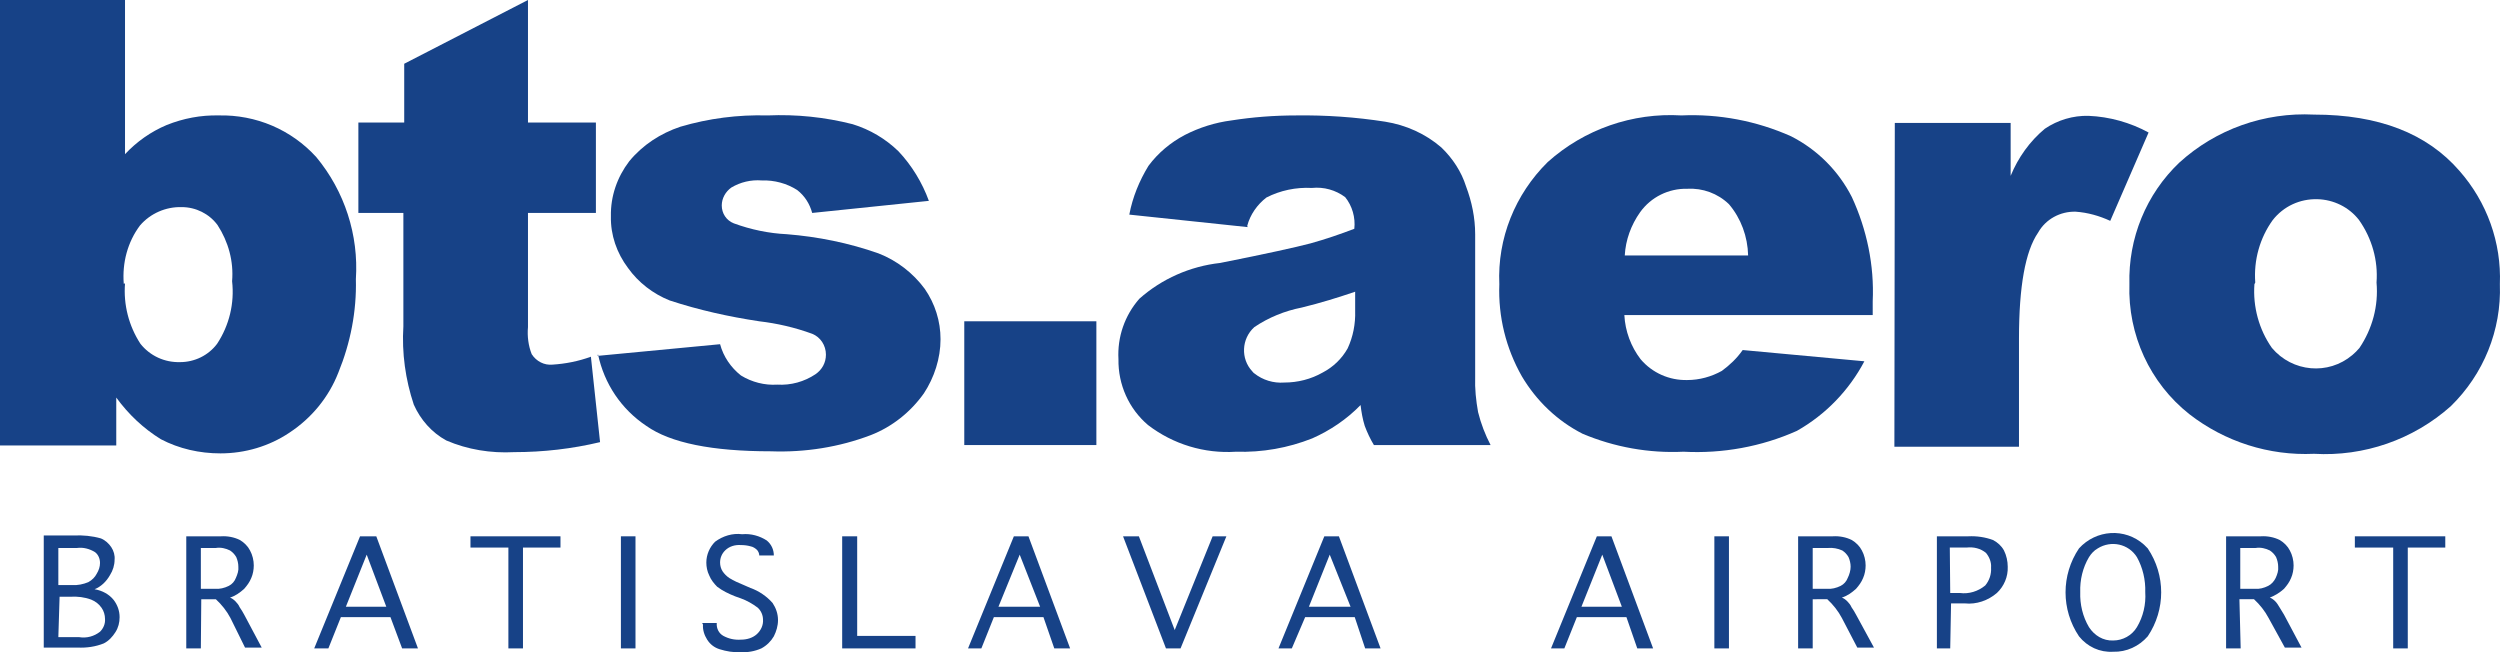
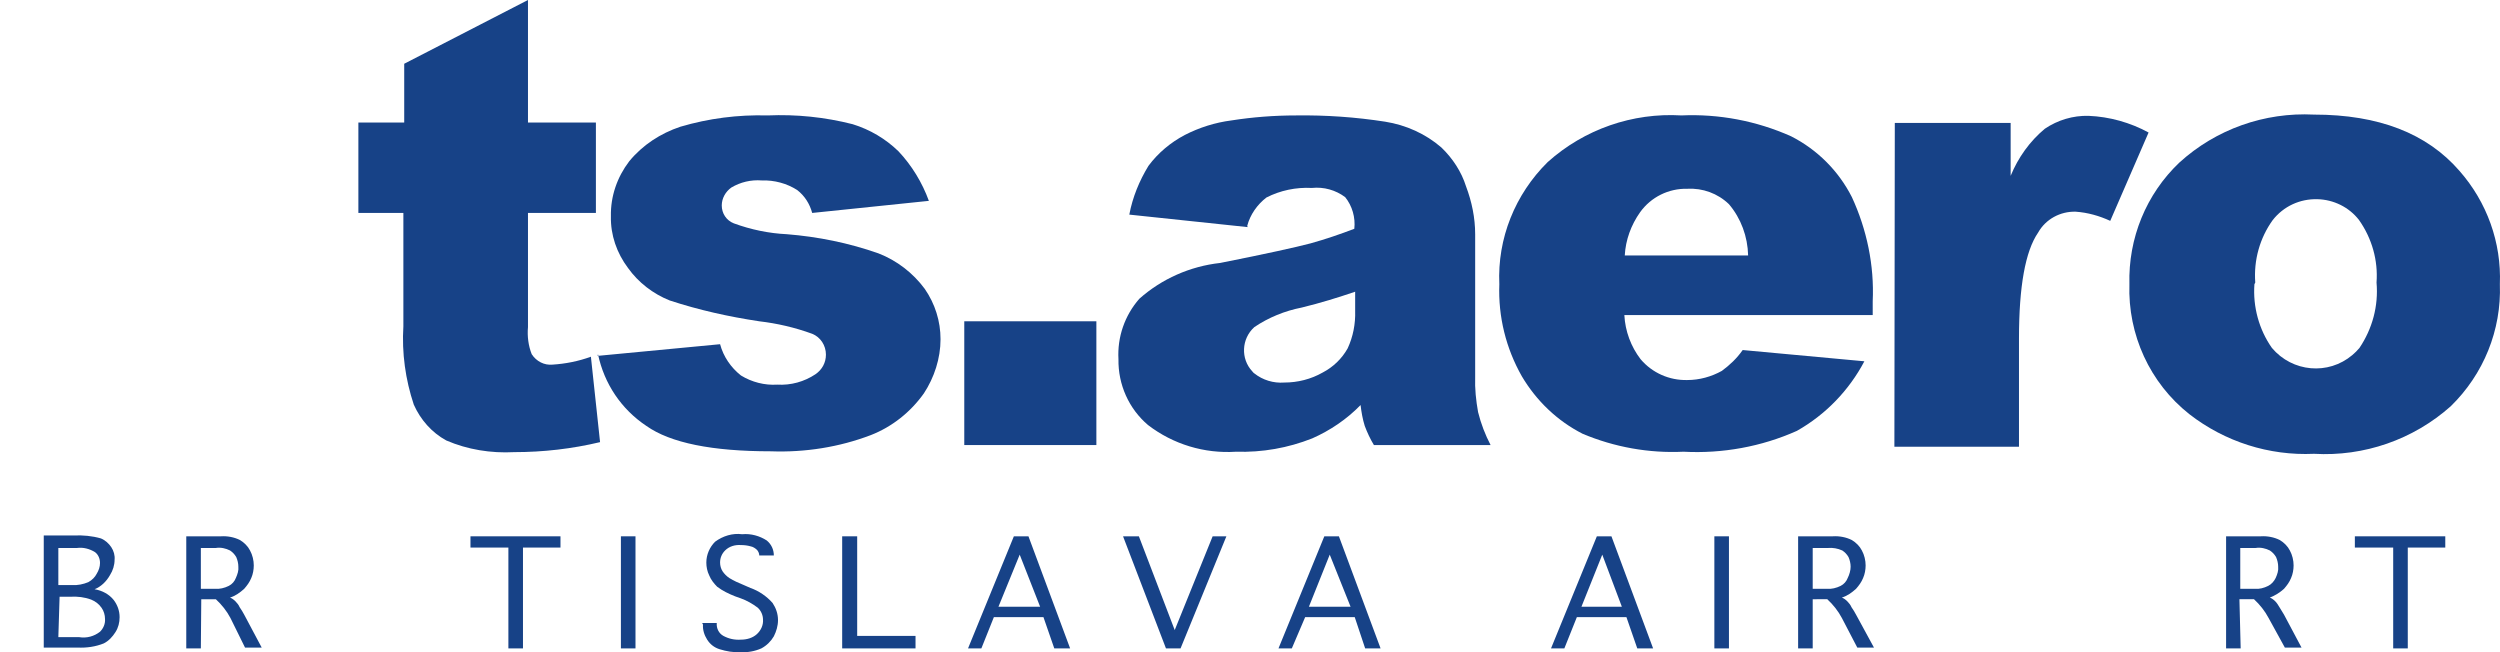
<svg xmlns="http://www.w3.org/2000/svg" id="layer" x="0px" y="0px" viewBox="0 0 599.931 156.519" xml:space="preserve" width="599.931" height="156.519">
  <defs id="defs146" />
  <style type="text/css" id="style91">	.st0{fill:#174287;}</style>
  <path class="st0" d="m 22.7,141.4 c 1.8,0.3 3.5,1.2 4.6,2.6 0.9,1.2 1.4,2.6 1.4,4.1 0,1.3 -0.3,2.5 -1,3.6 -0.7,1.1 -1.6,2.1 -2.8,2.7 -2,0.8 -4.1,1.1 -6.3,1 h -8.1 v -26.9 h 7.2 c 2.2,-0.1 4.4,0.1 6.5,0.7 1,0.4 1.9,1.2 2.5,2.1 0.6,0.9 0.9,2 0.8,3 0,1.3 -0.4,2.6 -1.1,3.7 -0.9,1.6 -2.2,2.8 -3.7,3.4 m -8.7,-1 h 3.3 c 1.3,0.1 2.7,-0.2 3.9,-0.7 0.9,-0.5 1.6,-1.2 2,-2 0.5,-0.8 0.8,-1.7 0.8,-2.6 0,-1 -0.4,-2 -1.2,-2.6 -1.3,-0.8 -2.8,-1.2 -4.3,-1 H 14 Z m 0,12.5 h 5 c 1.8,0.3 3.6,-0.2 5,-1.3 0.8,-0.8 1.3,-1.9 1.2,-3.1 0,-0.9 -0.3,-1.9 -0.8,-2.6 -0.6,-0.9 -1.5,-1.6 -2.5,-2 -1.6,-0.6 -3.3,-0.8 -5,-0.7 h -2.6 z" id="path93" />
  <path class="st0" d="M 48.2,155.6 H 44.7 V 128.7 H 53 c 1.6,-0.1 3.2,0.2 4.6,0.9 1,0.6 1.9,1.5 2.4,2.5 0.6,1.1 0.9,2.4 0.9,3.6 0,1 -0.2,2.1 -0.6,3 -0.4,1 -1,1.8 -1.7,2.6 -1,0.9 -2.1,1.7 -3.4,2.1 0.5,0.2 0.9,0.5 1.3,0.9 0.4,0.4 0.8,0.9 1,1.4 0.4,0.6 0.8,1.2 1.1,1.8 l 4.2,7.9 h -4 l -3.5,-7.1 c -0.9,-1.7 -2.1,-3.2 -3.5,-4.5 h -3.5 z m 0,-14.3 h 3.4 c 1.1,0.1 2.3,-0.2 3.3,-0.7 0.8,-0.4 1.4,-1.1 1.7,-1.9 0.4,-0.9 0.7,-1.8 0.6,-2.7 0,-0.8 -0.2,-1.6 -0.5,-2.3 -0.4,-0.7 -0.9,-1.2 -1.5,-1.6 -1,-0.5 -2.2,-0.8 -3.4,-0.6 h -3.6 z" id="path95" />
-   <path class="st0" d="m 78.8,155.6 h -3.4 l 11,-26.9 h 3.9 l 10,26.9 h -3.8 l -2.8,-7.5 H 81.8 Z m 4.2,-10 h 9.7 L 88,133.1 Z" id="path97" />
  <polygon class="st0" points="145.5,374.1 145.5,398.3 142,398.3 142,374.1 132.9,374.1 132.9,371.4 154.5,371.4 154.5,374.1 " id="polygon99" transform="translate(-20,-242.7)" />
  <rect x="149" y="128.7" class="st0" width="3.5" height="26.9" id="rect101" />
  <path class="st0" d="m 168.5,149.5 h 3.5 v 0 c -0.1,1.3 0.5,2.5 1.6,3.1 1.3,0.7 2.7,1 4.2,0.9 1.4,0 2.8,-0.4 3.8,-1.3 1,-0.9 1.6,-2.2 1.5,-3.5 0,-1.1 -0.5,-2.2 -1.3,-2.9 -1.2,-0.9 -2.6,-1.7 -4,-2.2 l -1.4,-0.5 c -1.5,-0.6 -3,-1.3 -4.3,-2.3 -0.8,-0.8 -1.5,-1.7 -1.9,-2.7 -0.5,-1 -0.7,-2.1 -0.7,-3.1 0,-1.9 0.8,-3.7 2.1,-5 1.9,-1.4 4.2,-2.1 6.5,-1.8 2.1,-0.2 4.2,0.4 5.9,1.5 1.1,0.9 1.7,2.2 1.7,3.6 v 0 h -3.5 v 0 c 0,-0.5 -0.2,-0.9 -0.5,-1.3 -0.4,-0.4 -1,-0.8 -1.6,-0.9 -0.7,-0.2 -1.5,-0.3 -2.3,-0.3 -1.4,-0.1 -2.8,0.3 -3.8,1.3 -0.8,0.8 -1.2,1.8 -1.2,2.9 0,0.7 0.2,1.5 0.6,2.1 0.4,0.6 1,1.2 1.6,1.6 1.1,0.7 2.3,1.2 3.5,1.7 l 1.6,0.7 c 2,0.7 3.9,2 5.3,3.6 0.8,1.2 1.3,2.6 1.3,4.1 0,1.4 -0.4,2.7 -1,3.9 -0.7,1.2 -1.7,2.2 -3,2.9 -1.6,0.7 -3.3,1 -5,0.9 -1.7,0.1 -3.4,-0.2 -5,-0.7 -1.3,-0.4 -2.3,-1.2 -3,-2.3 -0.7,-1.1 -1.1,-2.4 -1,-3.6 z" id="path103" />
  <polygon class="st0" points="222.1,398.3 222.1,371.4 225.7,371.4 225.7,395.3 239.7,395.3 239.7,398.3 " id="polygon105" transform="translate(-20,-242.7)" />
  <path class="st0" d="m 235.5,155.6 h -3.2 l 11,-26.9 h 3.5 l 10,26.9 H 253 l -2.6,-7.5 h -11.9 z m 4.1,-10 h 10 l -4.9,-12.5 z" id="path107" />
  <polygon class="st0" points="301.9,393.9 311,371.4 314.3,371.4 303.3,398.3 299.8,398.3 289.5,371.4 293.3,371.4 " id="polygon109" transform="translate(-20,-242.7)" />
  <path class="st0" d="m 310,155.6 h -3.2 l 11,-26.9 h 3.5 l 10,26.9 h -3.7 l -2.5,-7.5 h -11.9 z m 4.1,-10 h 10 l -5,-12.5 z" id="path111" />
  <path class="st0" d="m 375.4,155.6 h -3.2 l 11,-26.9 h 3.5 l 10,26.9 h -3.8 l -2.6,-7.5 h -11.9 z m 4.1,-10 h 9.7 l -4.7,-12.5 z" id="path113" />
  <rect x="411.4" y="128.7" class="st0" width="3.5" height="26.9" id="rect115" />
  <path class="st0" d="m 435,155.6 h -3.5 v -26.9 h 8.3 c 1.6,-0.1 3.2,0.2 4.6,0.9 1,0.6 1.9,1.5 2.4,2.5 0.6,1.1 0.9,2.4 0.9,3.6 0,1 -0.2,2.1 -0.6,3 -0.4,1 -1,1.8 -1.7,2.6 -1,0.9 -2.1,1.7 -3.4,2.1 0.5,0.2 0.9,0.5 1.3,0.9 0.4,0.4 0.8,0.9 1,1.4 0.4,0.6 0.8,1.2 1.1,1.8 l 4.3,7.9 h -4 l -3.7,-7.1 c -0.9,-1.7 -2.1,-3.2 -3.5,-4.5 H 435 Z m 0,-14.3 h 3.4 c 1.1,0.1 2.3,-0.2 3.3,-0.7 0.8,-0.4 1.4,-1.1 1.7,-1.9 0.4,-0.8 0.7,-1.8 0.7,-2.7 0,-0.8 -0.2,-1.6 -0.5,-2.3 -0.4,-0.7 -0.9,-1.2 -1.5,-1.6 -1.1,-0.5 -2.3,-0.7 -3.4,-0.6 H 435 Z" id="path117" />
-   <path class="st0" d="m 468,155.6 h -3.2 v -26.9 h 7.5 c 2.1,-0.1 4.1,0.2 6,0.9 1.1,0.6 2,1.4 2.6,2.5 0.6,1.2 0.9,2.6 0.9,3.9 0.1,2.4 -0.9,4.7 -2.6,6.3 -2.1,1.8 -4.9,2.8 -7.7,2.5 h -3.3 z m 0,-13.3 h 2.3 c 2.2,0.3 4.4,-0.4 6.1,-1.8 1,-1.2 1.5,-2.7 1.4,-4.3 0.1,-1.3 -0.4,-2.5 -1.2,-3.5 -1.3,-1.1 -3,-1.5 -4.7,-1.3 h -4 z" id="path119" />
-   <path class="st0" d="m 507.1,156.4 c -3.2,0.2 -6.2,-1.2 -8.2,-3.7 -4.3,-6.4 -4.3,-14.7 0,-21.1 4.1,-4.5 11,-5 15.6,-0.9 0.3,0.3 0.6,0.6 0.9,0.9 4.3,6.4 4.3,14.7 0,21.1 -2.1,2.4 -5.1,3.8 -8.3,3.7 m 0,-2.7 c 2.3,0 4.5,-1.2 5.7,-3.2 1.5,-2.5 2.2,-5.5 2,-8.4 0.1,-2.9 -0.6,-5.9 -2,-8.4 -2,-3.2 -6.2,-4.1 -9.4,-2.1 -0.9,0.5 -1.6,1.3 -2.1,2.1 -1.5,2.5 -2.2,5.5 -2.1,8.4 -0.1,2.9 0.6,5.9 2.1,8.4 1.3,2 3.4,3.3 5.8,3.2" id="path121" />
  <path class="st0" d="m 537.7,155.6 h -3.5 v -26.9 h 8.3 c 1.6,-0.1 3.2,0.2 4.6,0.9 1,0.6 1.9,1.5 2.4,2.5 0.6,1.1 0.9,2.4 0.9,3.6 0,1 -0.2,2.1 -0.6,3 -0.4,1 -1,1.8 -1.7,2.6 -1,0.9 -2.1,1.6 -3.4,2.1 0.5,0.2 0.9,0.5 1.3,0.9 0.4,0.4 0.7,0.9 1,1.4 l 1.1,1.8 4.2,7.9 h -4 l -3.9,-7.1 c -0.9,-1.7 -2.1,-3.2 -3.5,-4.5 h -3.5 z m 0,-14.3 h 3.4 c 1.1,0.1 2.2,-0.2 3.2,-0.7 0.8,-0.4 1.4,-1.1 1.8,-1.9 0.4,-0.9 0.7,-1.8 0.6,-2.7 0,-0.8 -0.2,-1.6 -0.5,-2.3 -0.4,-0.7 -0.9,-1.2 -1.5,-1.6 -1,-0.5 -2.2,-0.8 -3.4,-0.6 h -3.7 v 9.8 z" id="path123" />
  <polygon class="st0" points="597.8,374.1 597.8,398.3 594.3,398.3 594.3,374.1 585.1,374.1 585.1,371.4 606.8,371.4 606.8,374.1 " id="polygon125" transform="translate(-20,-242.7)" />
-   <path class="st0" d="m 0,0 h 30 v 37 c 2.8,-3 6.2,-5.4 10,-7 4,-1.6 8.2,-2.4 12.5,-2.3 8.9,-0.2 17.4,3.4 23.4,10 6.8,8.2 10.2,18.7 9.5,29.3 0.2,7.7 -1.3,15.3 -4.2,22.4 -2.3,5.9 -6.4,10.9 -11.7,14.4 -4.9,3.3 -10.7,5 -16.6,5 -5,0 -9.9,-1.1 -14.3,-3.4 -4.2,-2.6 -7.8,-6 -10.7,-10 v 11.5 H 0 Z m 30,68 c -0.4,5.1 0.9,10.2 3.7,14.5 2.3,2.9 5.8,4.5 9.5,4.4 3.5,0 6.8,-1.6 8.9,-4.4 2.9,-4.4 4.2,-9.7 3.6,-15 0.4,-4.8 -0.9,-9.5 -3.5,-13.5 -2,-2.7 -5.2,-4.3 -8.6,-4.3 -3.8,-0.1 -7.5,1.5 -10,4.4 -3,4 -4.3,9 -3.9,14" id="path127" />
  <path class="st0" d="M 126.7,0 V 29.4 H 143 v 21.7 h -16.3 v 27.4 c -0.2,2.2 0.1,4.5 0.9,6.5 1.1,1.7 3,2.7 5,2.5 3.1,-0.2 6.2,-0.8 9.2,-1.9 l 2.2,20.5 c -6.7,1.6 -13.6,2.4 -20.6,2.4 -5.6,0.3 -11.2,-0.6 -16.3,-2.8 -3.5,-1.9 -6.2,-5 -7.8,-8.6 -2,-6 -2.9,-12.4 -2.5,-18.8 V 51.1 H 86 V 29.4 H 97 V 15.3 Z" id="path129" />
  <path class="st0" d="m 143.4,85.4 29.4,-2.8 c 0.8,3 2.6,5.6 5,7.5 2.6,1.6 5.7,2.4 8.7,2.2 3.3,0.2 6.5,-0.7 9.2,-2.5 1.6,-1.1 2.5,-2.8 2.5,-4.7 0,-2.2 -1.3,-4.2 -3.3,-5 -4.1,-1.5 -8.4,-2.5 -12.7,-3 -7.3,-1.1 -14.5,-2.7 -21.5,-5 -4,-1.6 -7.5,-4.3 -10,-7.8 -2.7,-3.6 -4.2,-7.9 -4.1,-12.4 -0.1,-4.8 1.5,-9.4 4.4,-13.2 3.2,-3.9 7.5,-6.7 12.3,-8.3 6.8,-2 13.8,-2.9 20.9,-2.7 6.9,-0.3 13.7,0.4 20.4,2.1 4.2,1.3 7.9,3.5 11,6.5 3.2,3.4 5.7,7.5 7.3,11.9 l -28,2.9 c -0.6,-2.2 -1.8,-4.1 -3.6,-5.5 -2.5,-1.6 -5.5,-2.4 -8.5,-2.3 -2.6,-0.2 -5.1,0.4 -7.3,1.7 -1.4,1 -2.3,2.6 -2.3,4.3 0,1.9 1.1,3.6 2.9,4.3 4.1,1.5 8.4,2.4 12.7,2.6 7.5,0.6 14.9,2.1 22,4.6 4.4,1.7 8.3,4.7 11.1,8.5 2.5,3.6 3.8,7.8 3.8,12.1 0,4.6 -1.5,9.2 -4,13 -3.2,4.5 -7.6,8 -12.7,10 -7.6,2.9 -15.8,4.2 -24,3.9 -14.1,0 -24.1,-2 -29.9,-6.1 -6,-4 -10.1,-10.1 -11.6,-17.2" id="path131" />
  <rect x="231.4" y="77.1" class="st0" width="31.7" height="29.7" id="rect133" />
  <path class="st0" d="m 299.4,54.5 -28.4,-3 c 0.8,-4.2 2.4,-8.1 4.6,-11.7 2.3,-3.1 5.3,-5.6 8.7,-7.4 3.5,-1.8 7.3,-3 11.2,-3.5 5.1,-0.8 10.3,-1.2 15.5,-1.2 7.2,-0.1 14.3,0.4 21.4,1.5 5,0.8 9.7,2.9 13.5,6.2 2.7,2.6 4.8,5.8 5.9,9.3 1.4,3.7 2.2,7.6 2.2,11.5 v 34.2 c -0.1,2.9 0.2,5.7 0.7,8.5 0.7,2.8 1.7,5.4 3,7.9 h -28 c -0.9,-1.5 -1.6,-3 -2.2,-4.6 -0.5,-1.6 -0.8,-3.3 -1,-5 -3.3,3.4 -7.3,6.1 -11.6,8 -5.8,2.3 -12,3.4 -18.3,3.2 -7.6,0.5 -15.1,-1.8 -21.1,-6.4 -4.6,-3.9 -7.2,-9.7 -7.1,-15.8 -0.3,-5.3 1.5,-10.5 5,-14.5 5.4,-4.8 12.2,-7.8 19.4,-8.6 11.1,-2.2 18.3,-3.8 21.7,-4.7 3.6,-1 7.1,-2.2 10.5,-3.5 0.3,-2.7 -0.5,-5.5 -2.2,-7.6 -2.3,-1.7 -5.1,-2.5 -8,-2.2 -3.8,-0.2 -7.6,0.6 -10.9,2.3 -2.2,1.7 -3.9,4.1 -4.6,6.8 M 325.2,70 c -4.1,1.4 -8.3,2.7 -12.8,3.8 -4.1,0.8 -8,2.4 -11.4,4.7 -3.1,2.8 -3.3,7.6 -0.5,10.6 0.2,0.2 0.3,0.4 0.5,0.5 2,1.6 4.6,2.4 7.2,2.2 3.2,0 6.4,-0.8 9.2,-2.4 2.5,-1.3 4.6,-3.3 6,-5.8 1.3,-2.8 1.9,-5.9 1.8,-9 z" id="path135" />
  <path class="st0" d="m 449.4,75.6 h -59.6 c 0.2,3.9 1.6,7.6 3.9,10.6 2.8,3.3 6.9,5.1 11.2,5 2.9,0 5.8,-0.8 8.3,-2.2 1.9,-1.4 3.6,-3 5,-5 l 29.2,2.7 c -3.7,7 -9.3,12.8 -16.2,16.7 -8.5,3.8 -17.9,5.5 -27.2,5 -8.3,0.4 -16.6,-1.1 -24.2,-4.3 -6.1,-3.1 -11.1,-7.9 -14.6,-13.8 -3.8,-6.7 -5.7,-14.3 -5.4,-22.1 -0.5,-11 3.8,-21.6 11.6,-29.3 8.8,-7.9 20.4,-11.9 32.1,-11.2 9,-0.4 18,1.3 26.3,5 6.3,3.2 11.4,8.3 14.6,14.6 3.6,7.8 5.4,16.4 5,25 z M 419.5,61.3 c -0.1,-4.5 -1.7,-8.9 -4.6,-12.3 -2.7,-2.6 -6.3,-3.9 -10,-3.7 -4.5,-0.1 -8.7,2 -11.3,5.6 -2.2,3.1 -3.5,6.7 -3.7,10.4 z" id="path137" />
  <path class="st0" d="m 454.7,29.5 h 27.8 v 12.7 c 1.8,-4.4 4.6,-8.3 8.2,-11.3 3.1,-2.1 6.8,-3.2 10.5,-3.1 5,0.2 10,1.6 14.4,4 L 506.4,53 c -2.6,-1.2 -5.4,-2 -8.3,-2.2 -3.7,-0.1 -7.2,1.8 -9,5 -3.1,4.5 -4.6,13 -4.6,25.4 v 26 h -29.9 z" id="path139" />
  <path class="st0" d="m 511,68.2 c -0.3,-11 4,-21.6 12,-29.2 8.8,-8 20.4,-12.1 32.3,-11.5 15.5,0 27.1,4.5 34.9,13.5 6.6,7.5 10.1,17.2 9.7,27.2 0.4,11 -3.9,21.6 -11.8,29.3 -9,8 -20.8,12.1 -32.8,11.4 -10.8,0.5 -21.4,-2.9 -29.9,-9.5 C 515.9,91.9 510.6,80.3 511,68.2 m 30,0 c -0.4,5.4 1.1,10.9 4.2,15.3 4.9,5.8 13.5,6.6 19.3,1.7 0.6,-0.5 1.2,-1.1 1.7,-1.7 3.1,-4.6 4.6,-10.1 4.1,-15.7 0.4,-5.3 -1.1,-10.6 -4.2,-15 -2.4,-3.1 -6.1,-4.9 -10,-5 -4.2,-0.1 -8.1,1.7 -10.7,5 -3.1,4.3 -4.6,9.6 -4.2,15" id="path141" />
</svg>